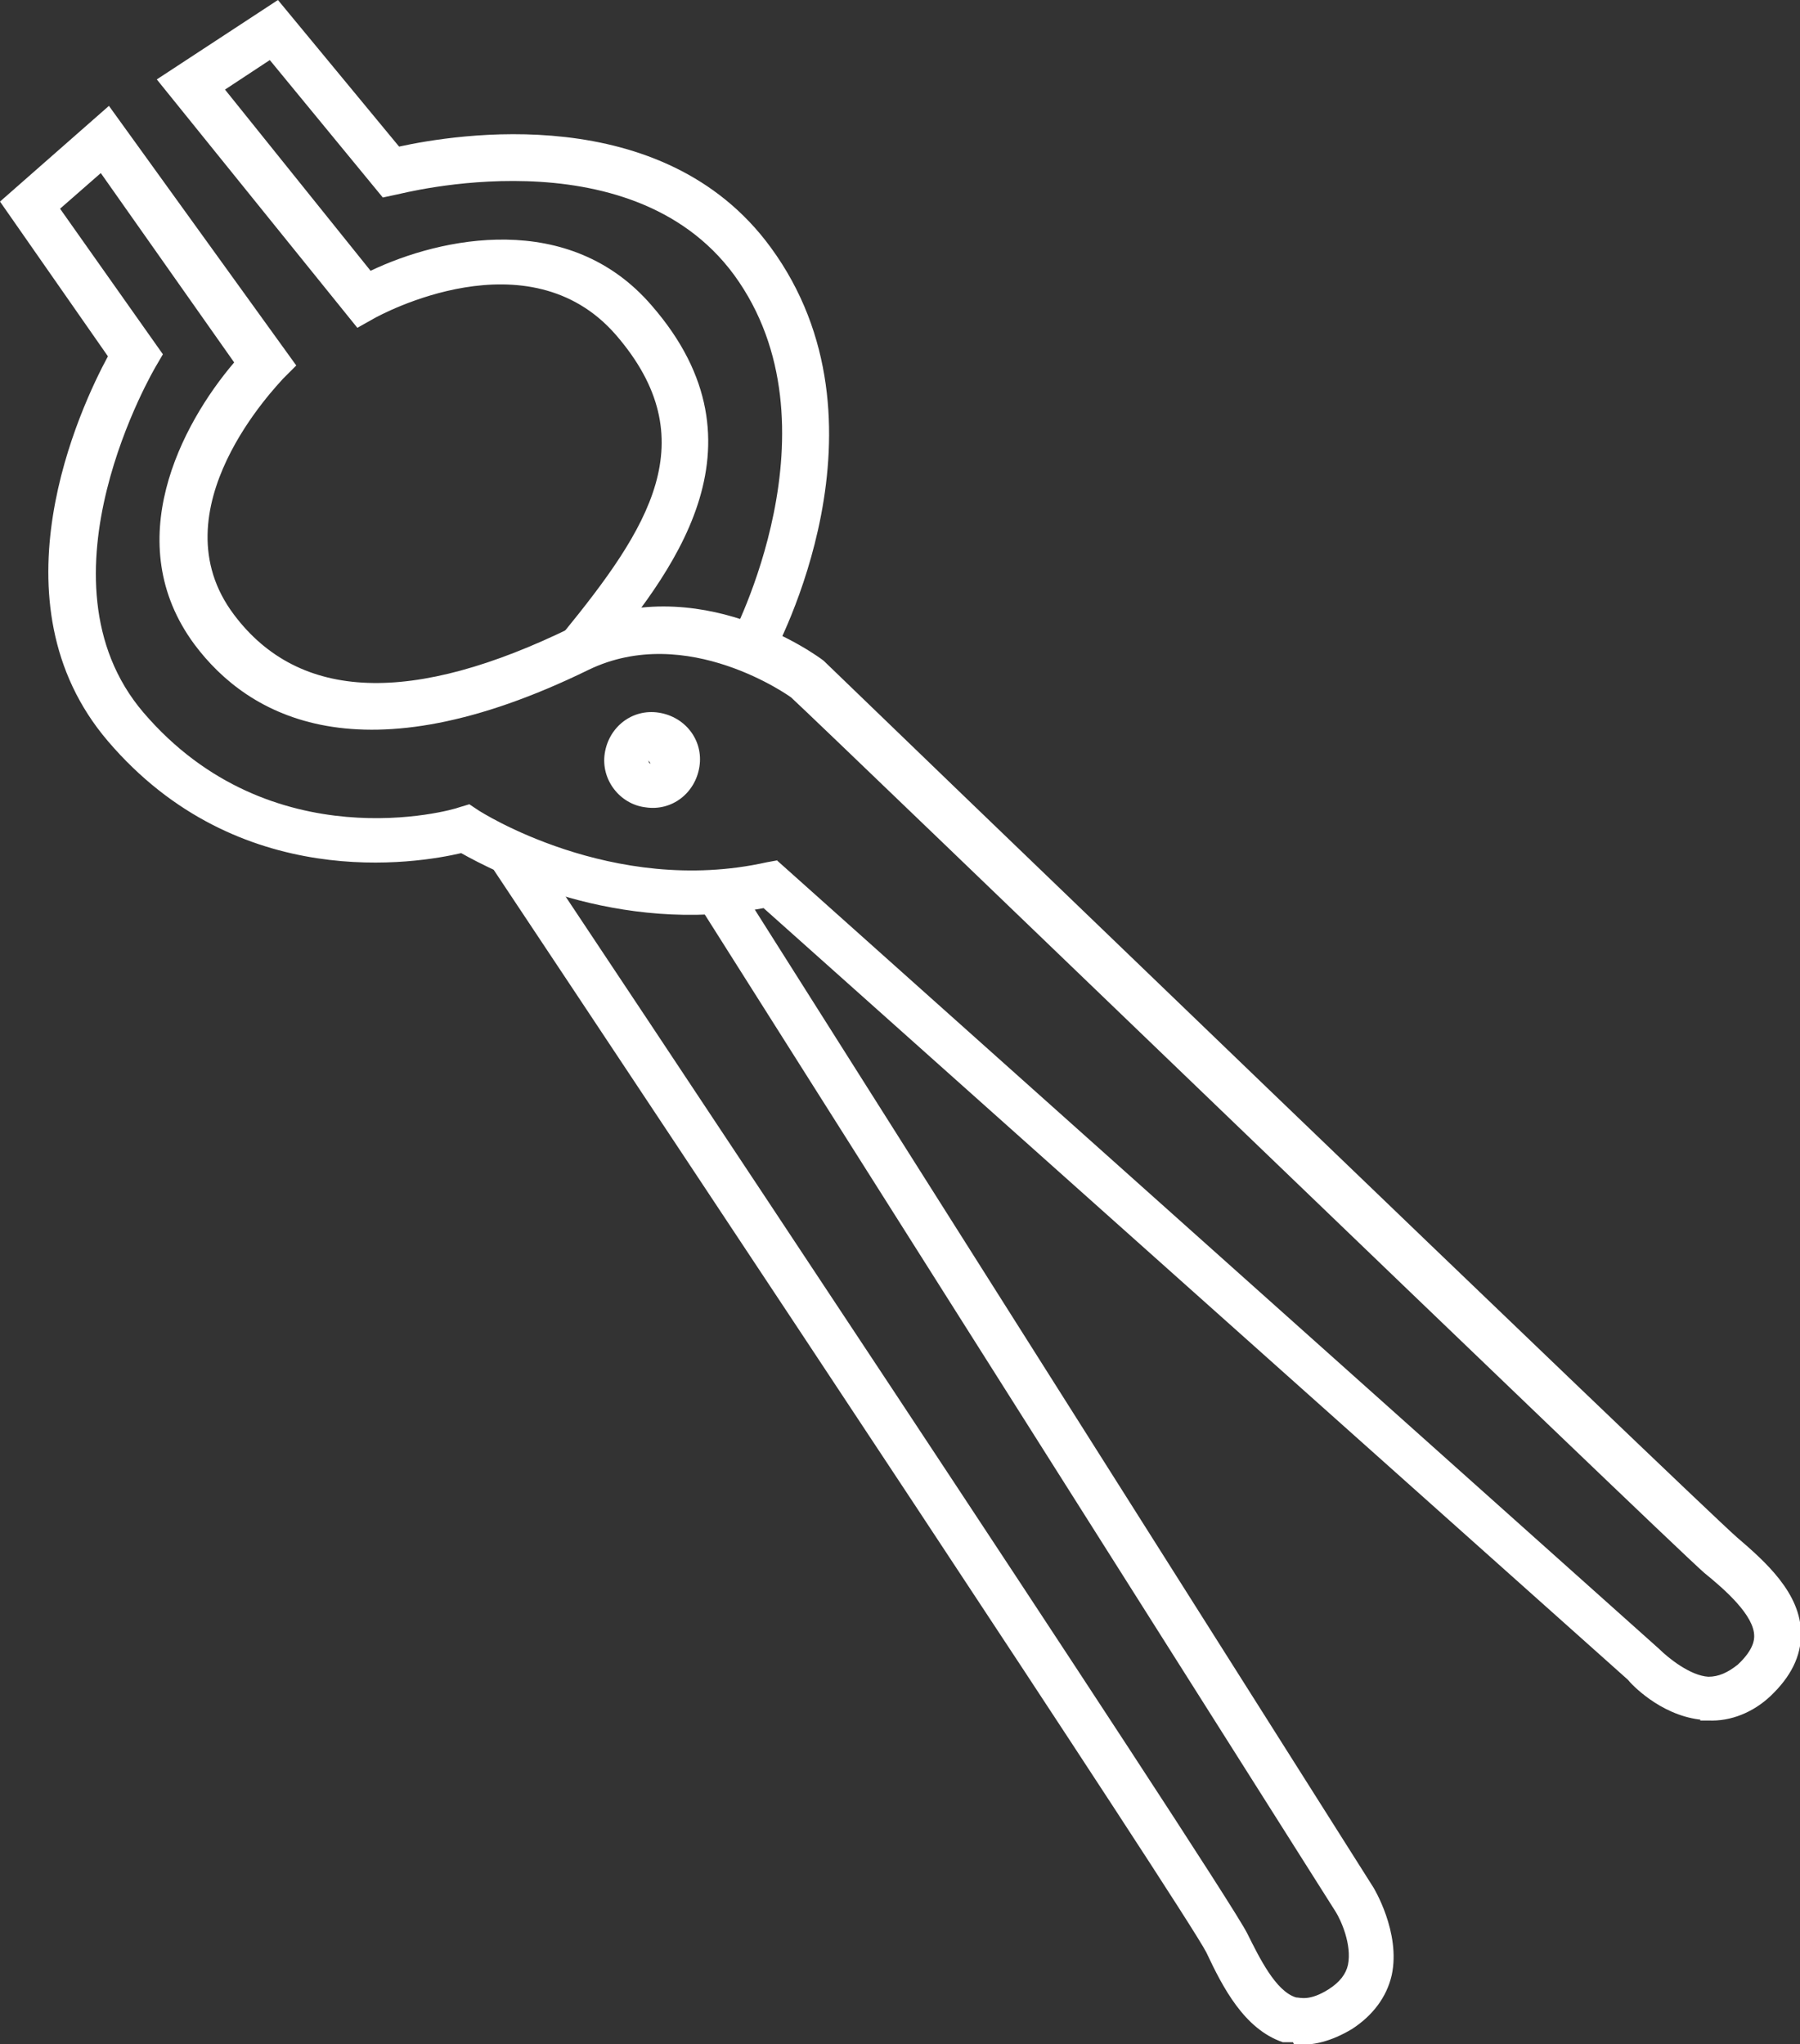
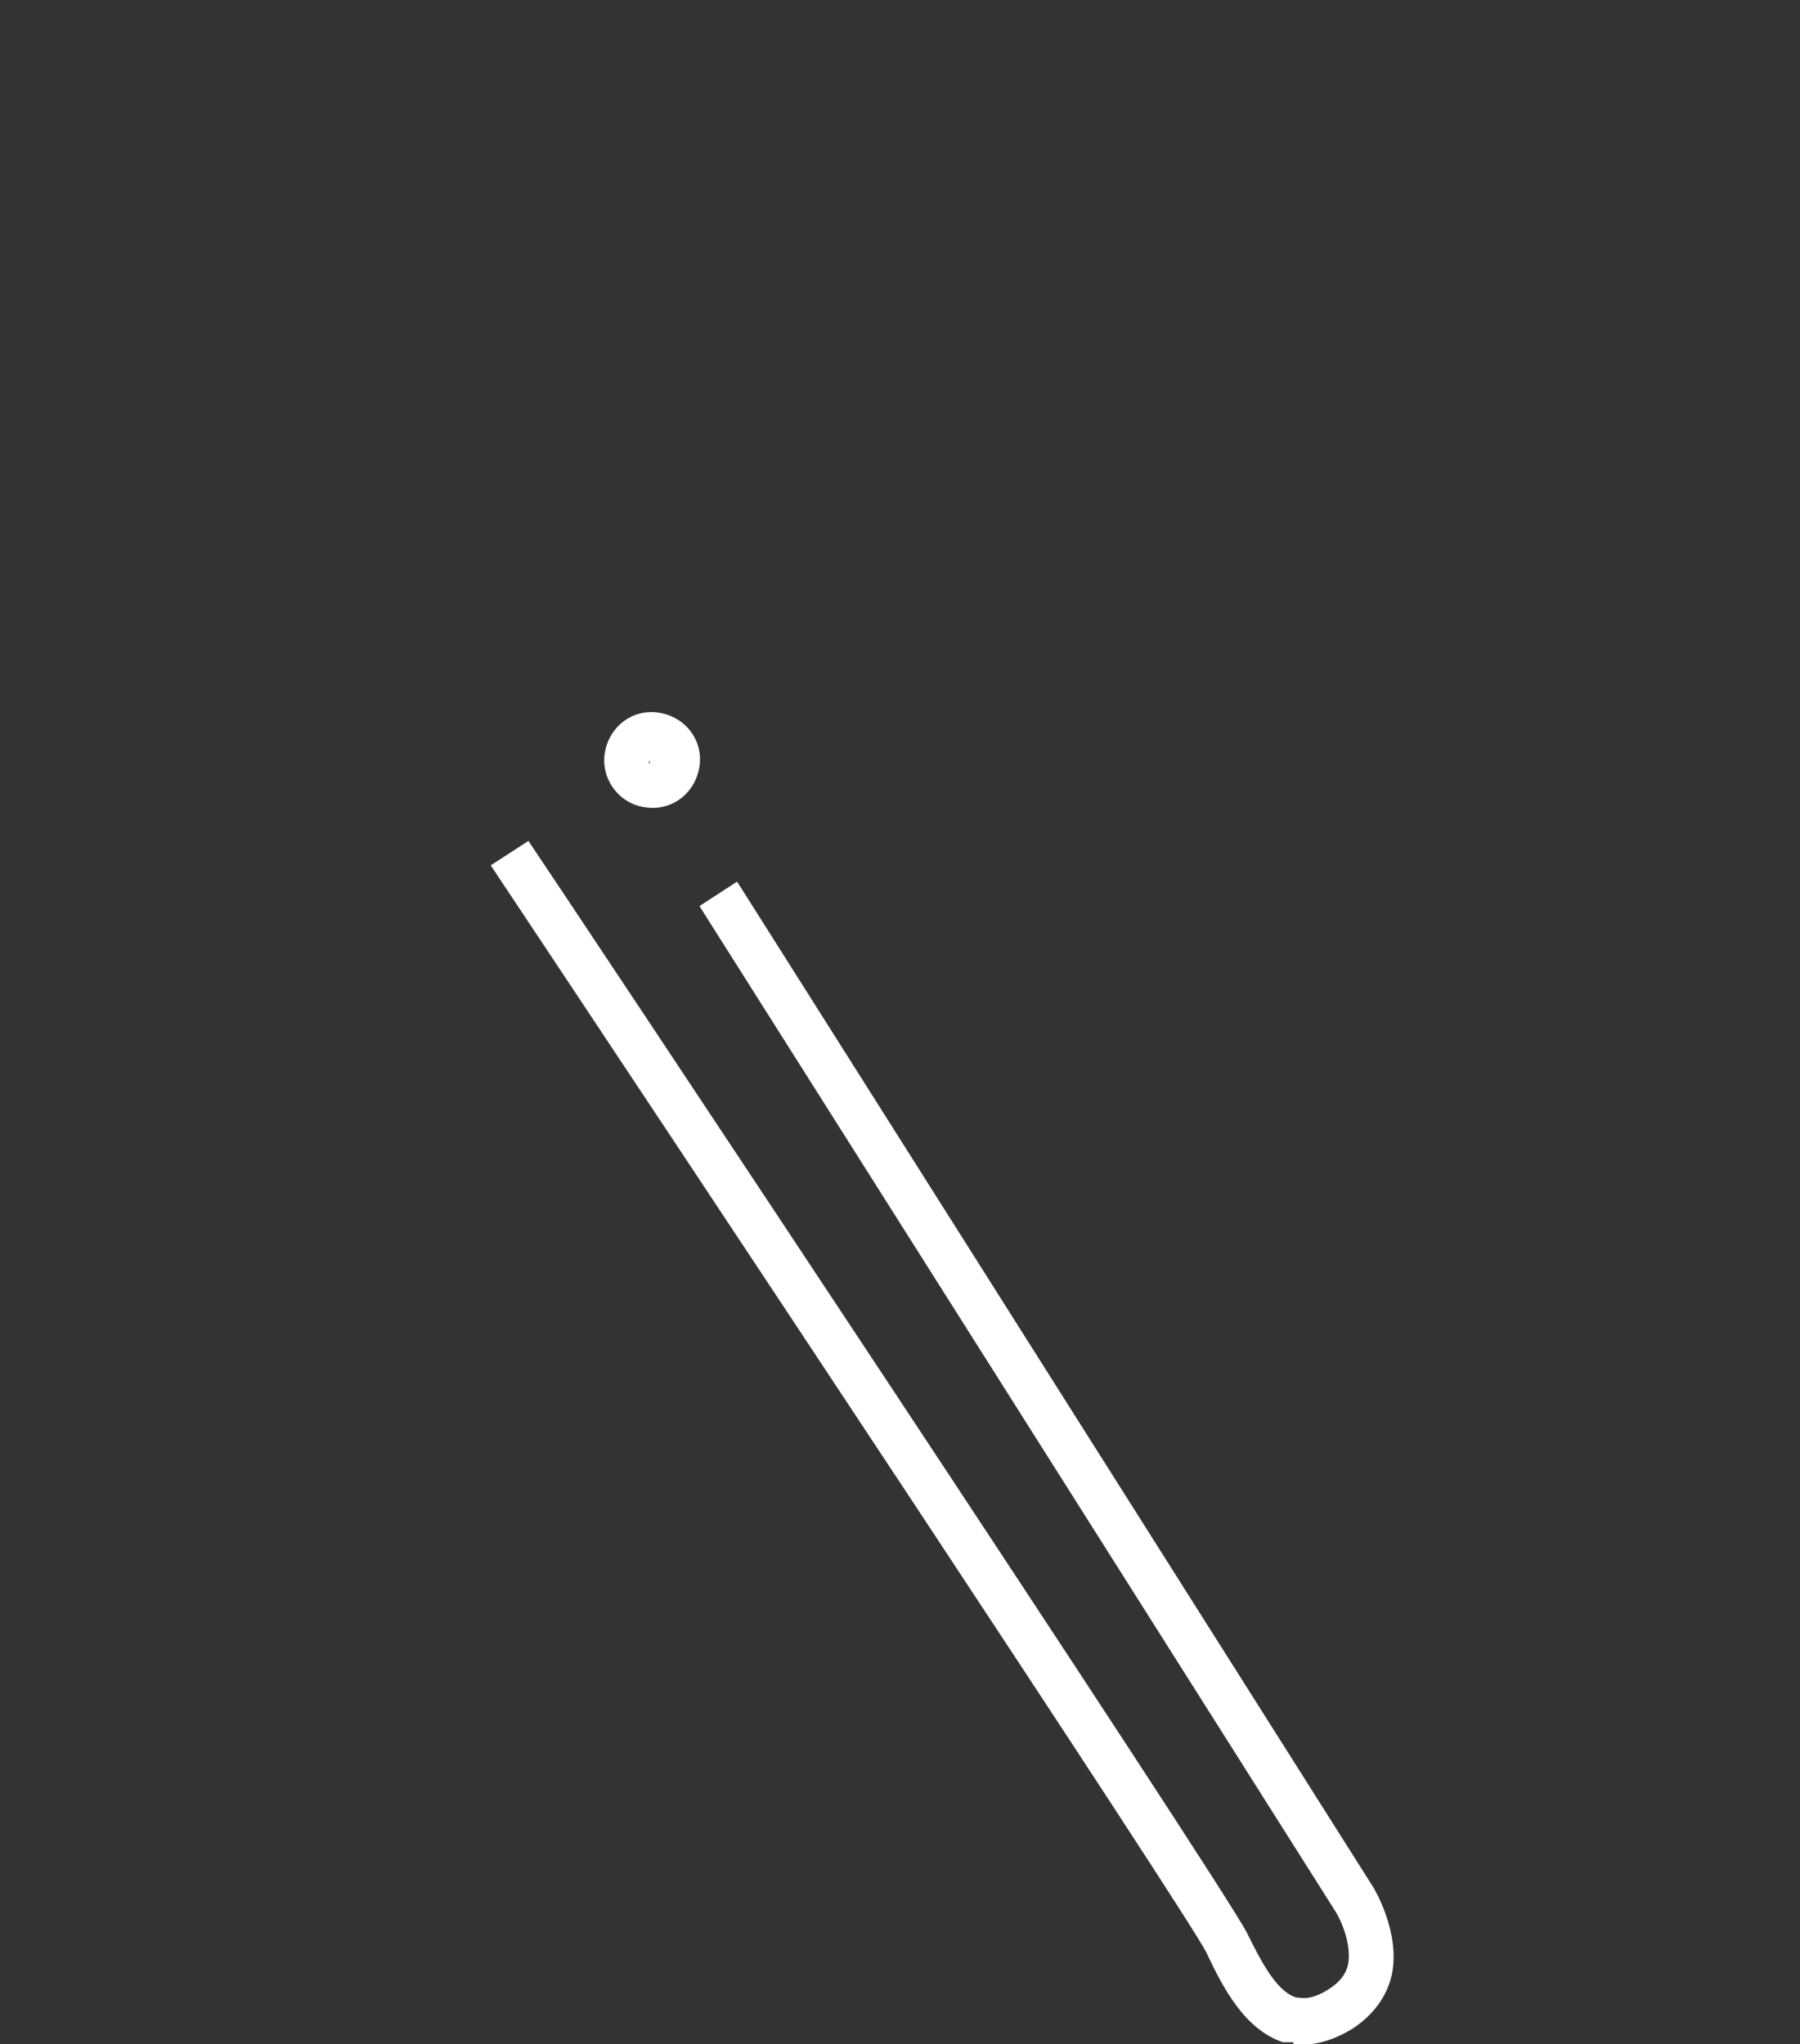
<svg xmlns="http://www.w3.org/2000/svg" id="Calque_1" data-name="Calque 1" viewBox="0 0 17.68 20.08">
  <rect x="0" y="0" width="17.68" height="20.08" fill="#333333" stroke="none" />
  <defs>
    <style>      .cls-1 {        fill: #fff;      }    </style>
  </defs>
  <path class="cls-1" d="M12.7,20.06h-.1c-.38-.13-.59-.54-.75-.88-.19-.38-5.14-7.84-7.03-10.68l.37-.24c.28.41,6.82,10.25,7.06,10.73.12.24.28.57.48.63.04,0,.13.04.32-.08.11-.07.17-.15.19-.24.04-.2-.07-.44-.12-.52l-6.25-9.88.37-.24,6.25,9.88s.27.44.18.86c-.05.22-.19.4-.39.53-.2.12-.39.17-.57.15h0Z" />
  <g>
-     <path class="cls-1" d="M16.69,16.89c-.39-.05-.67-.35-.7-.39l-8.49-7.58c-1.44.27-2.65-.36-2.97-.54-.43.1-2.19.4-3.47-1.1-1.17-1.37-.27-3.28,0-3.78L0,1.98l1.07-.94,1.84,2.55-.13.13c-.05.06-1.26,1.29-.48,2.32.64.85,1.75.89,3.32.12,1.23-.59,2.42.29,2.47.33.1.1,8.57,8.26,8.97,8.61.28.24.63.55.63.95,0,.22-.1.42-.3.61-.17.16-.39.25-.61.24h-.08s0-.01,0-.01ZM7.63,8.45l8.67,7.75c.08.08.3.26.48.27.1,0,.19-.04.29-.12.16-.15.16-.25.16-.28,0-.2-.28-.45-.49-.62-.4-.35-8.61-8.27-8.97-8.6h0s-1.02-.74-1.99-.27c-2.23,1.09-3.34.46-3.87-.25-.74-1-.13-2.16.39-2.77L.99,1.7l-.4.35,1.01,1.43-.07.12s-1.24,2.09-.12,3.4c1.25,1.46,3.03.96,3.1.93l.1-.03.09.06s1.31.85,2.83.51l.11-.02h0Z" />
-     <path class="cls-1" d="M5.88,6.5l-.35-.28c.84-1.03,1.41-1.9.52-2.93-.86-.99-2.31-.2-2.38-.16l-.16.09L1.54.78l1.19-.78,1.19,1.44c.55-.12,2.59-.46,3.65.99,1.26,1.72.06,3.94,0,4.05l-.39-.21s1.11-2.09.03-3.57c-1.03-1.4-3.29-.79-3.31-.79l-.14.03-1.11-1.35-.44.29,1.43,1.78c.69-.33,1.95-.6,2.76.34,1.21,1.39.17,2.66-.52,3.5h0Z" />
    <path class="cls-1" d="M6.34,7.93c-.25-.03-.44-.27-.4-.53s.27-.44.53-.4.44.27.4.53-.27.44-.53.4ZM6.37,7.47s0,.03.02.03l-.02-.03Z" />
  </g>
</svg>